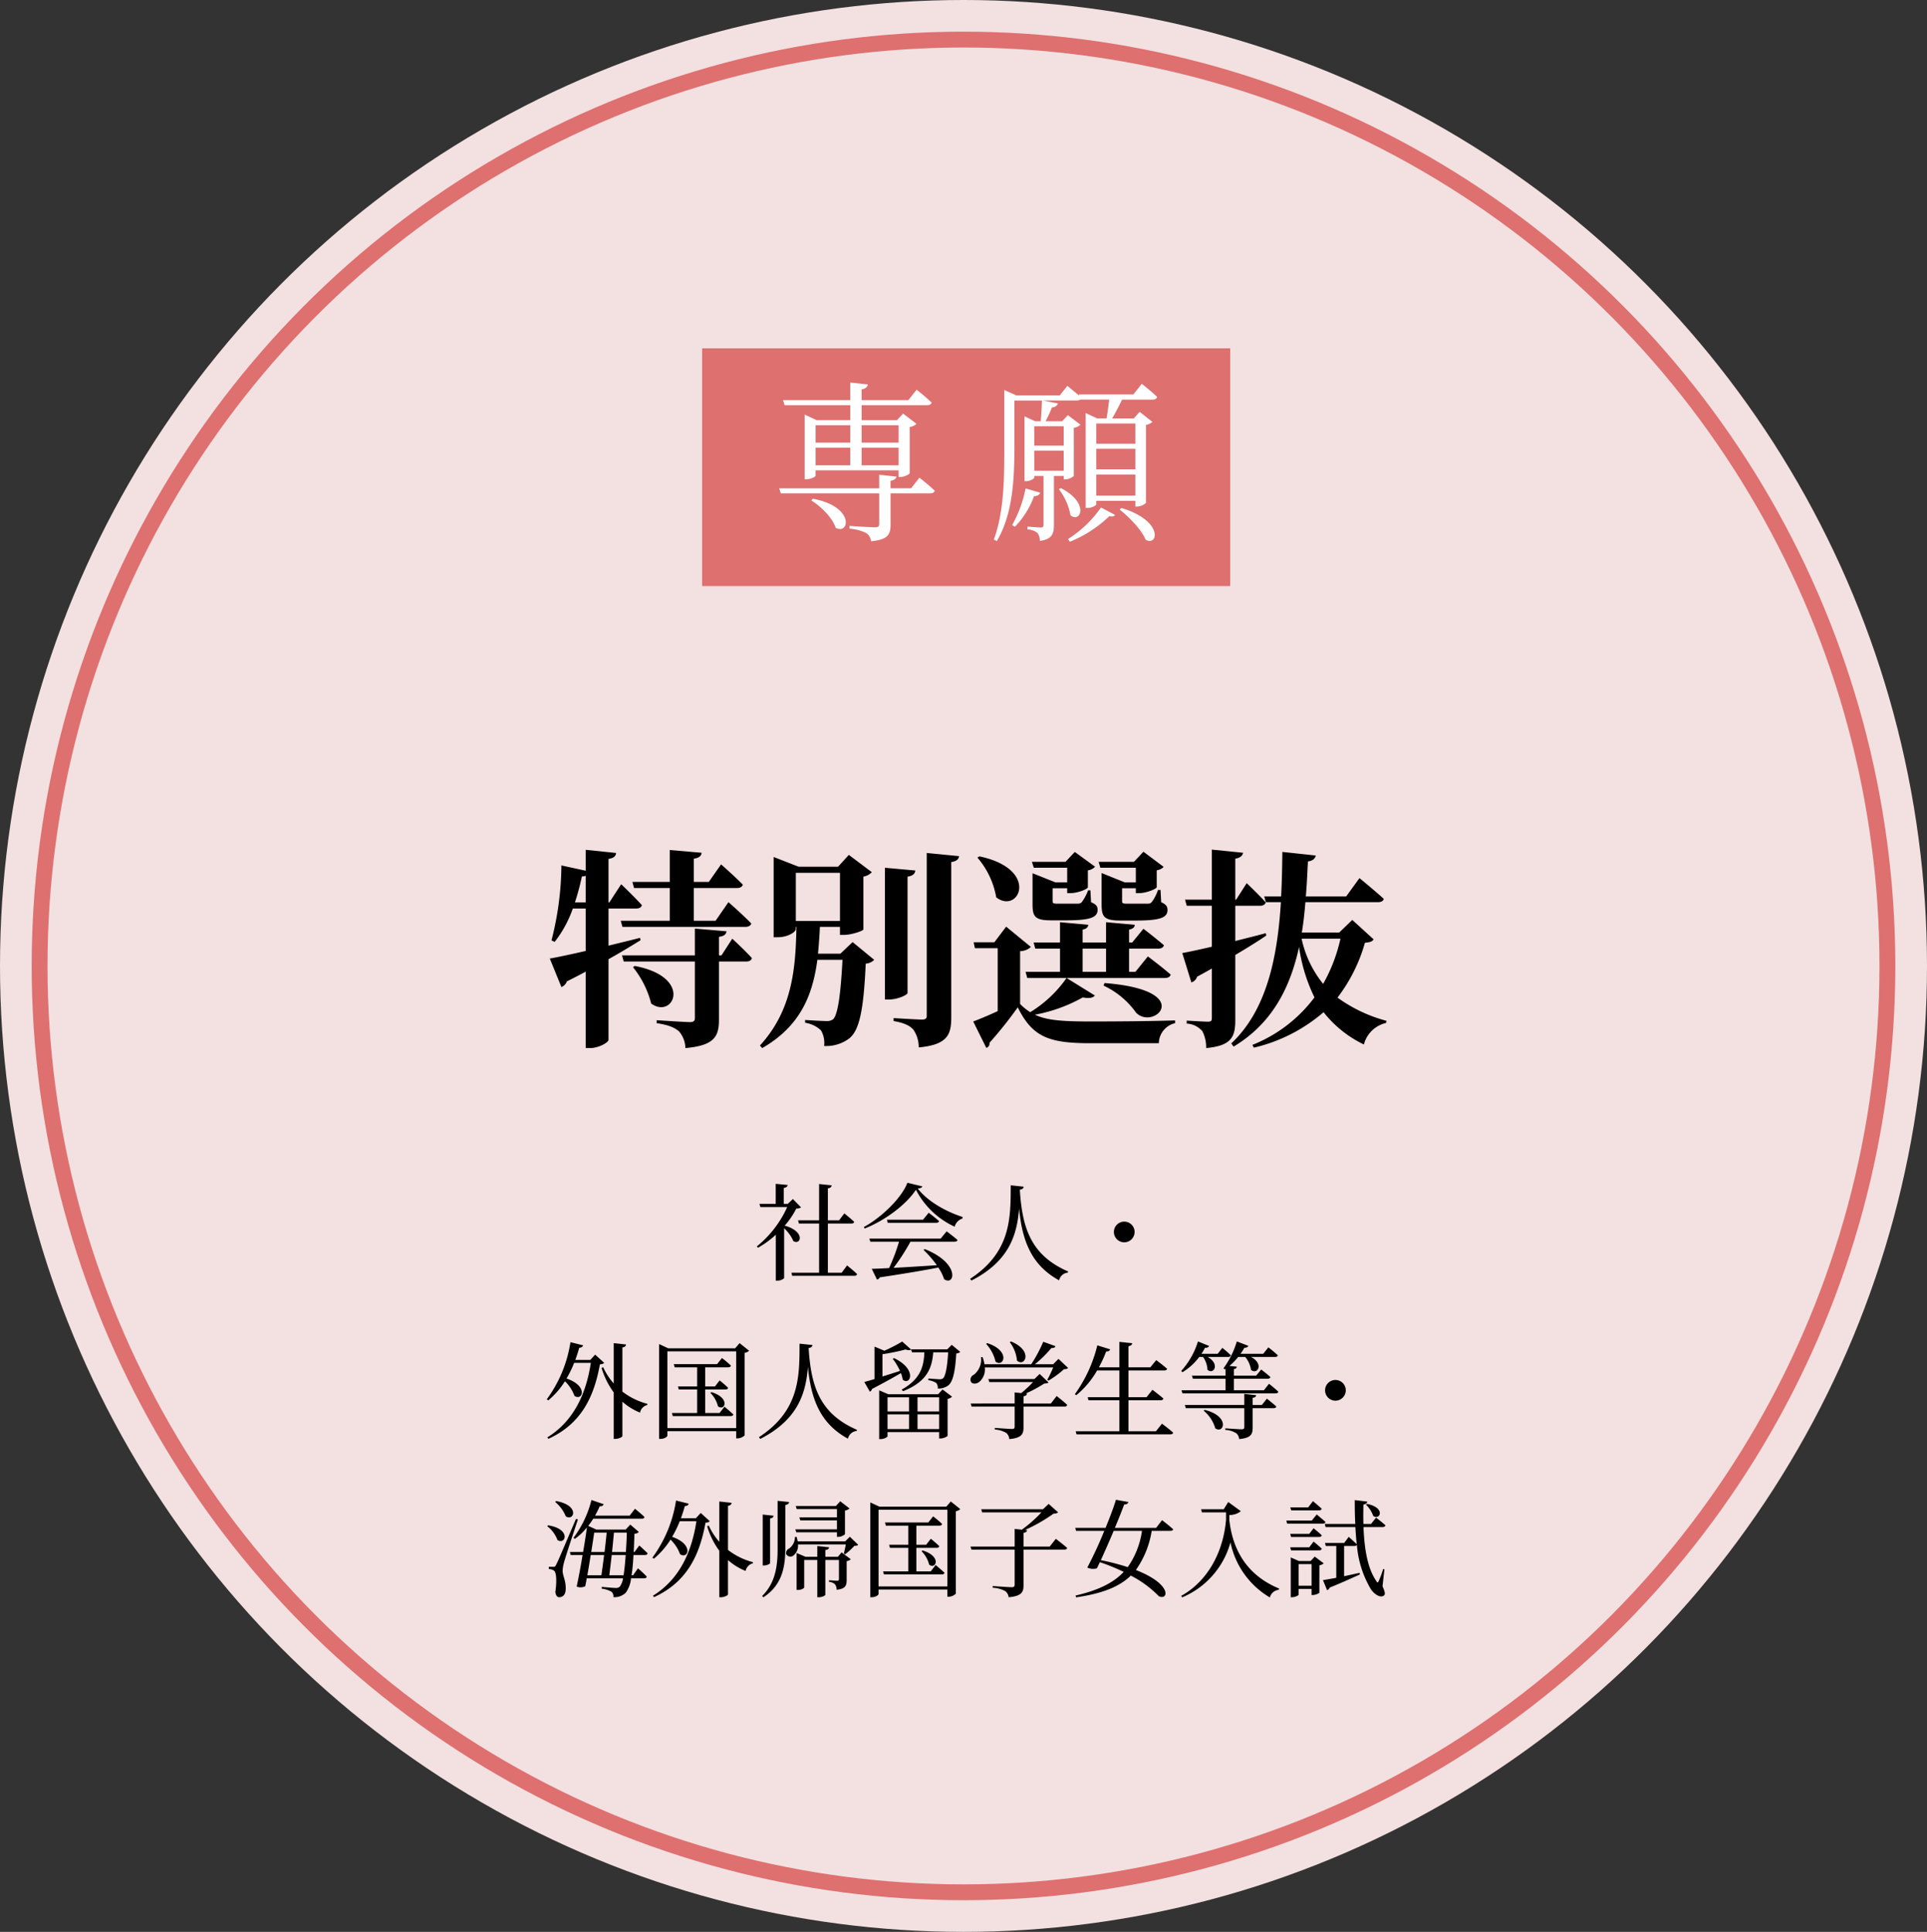
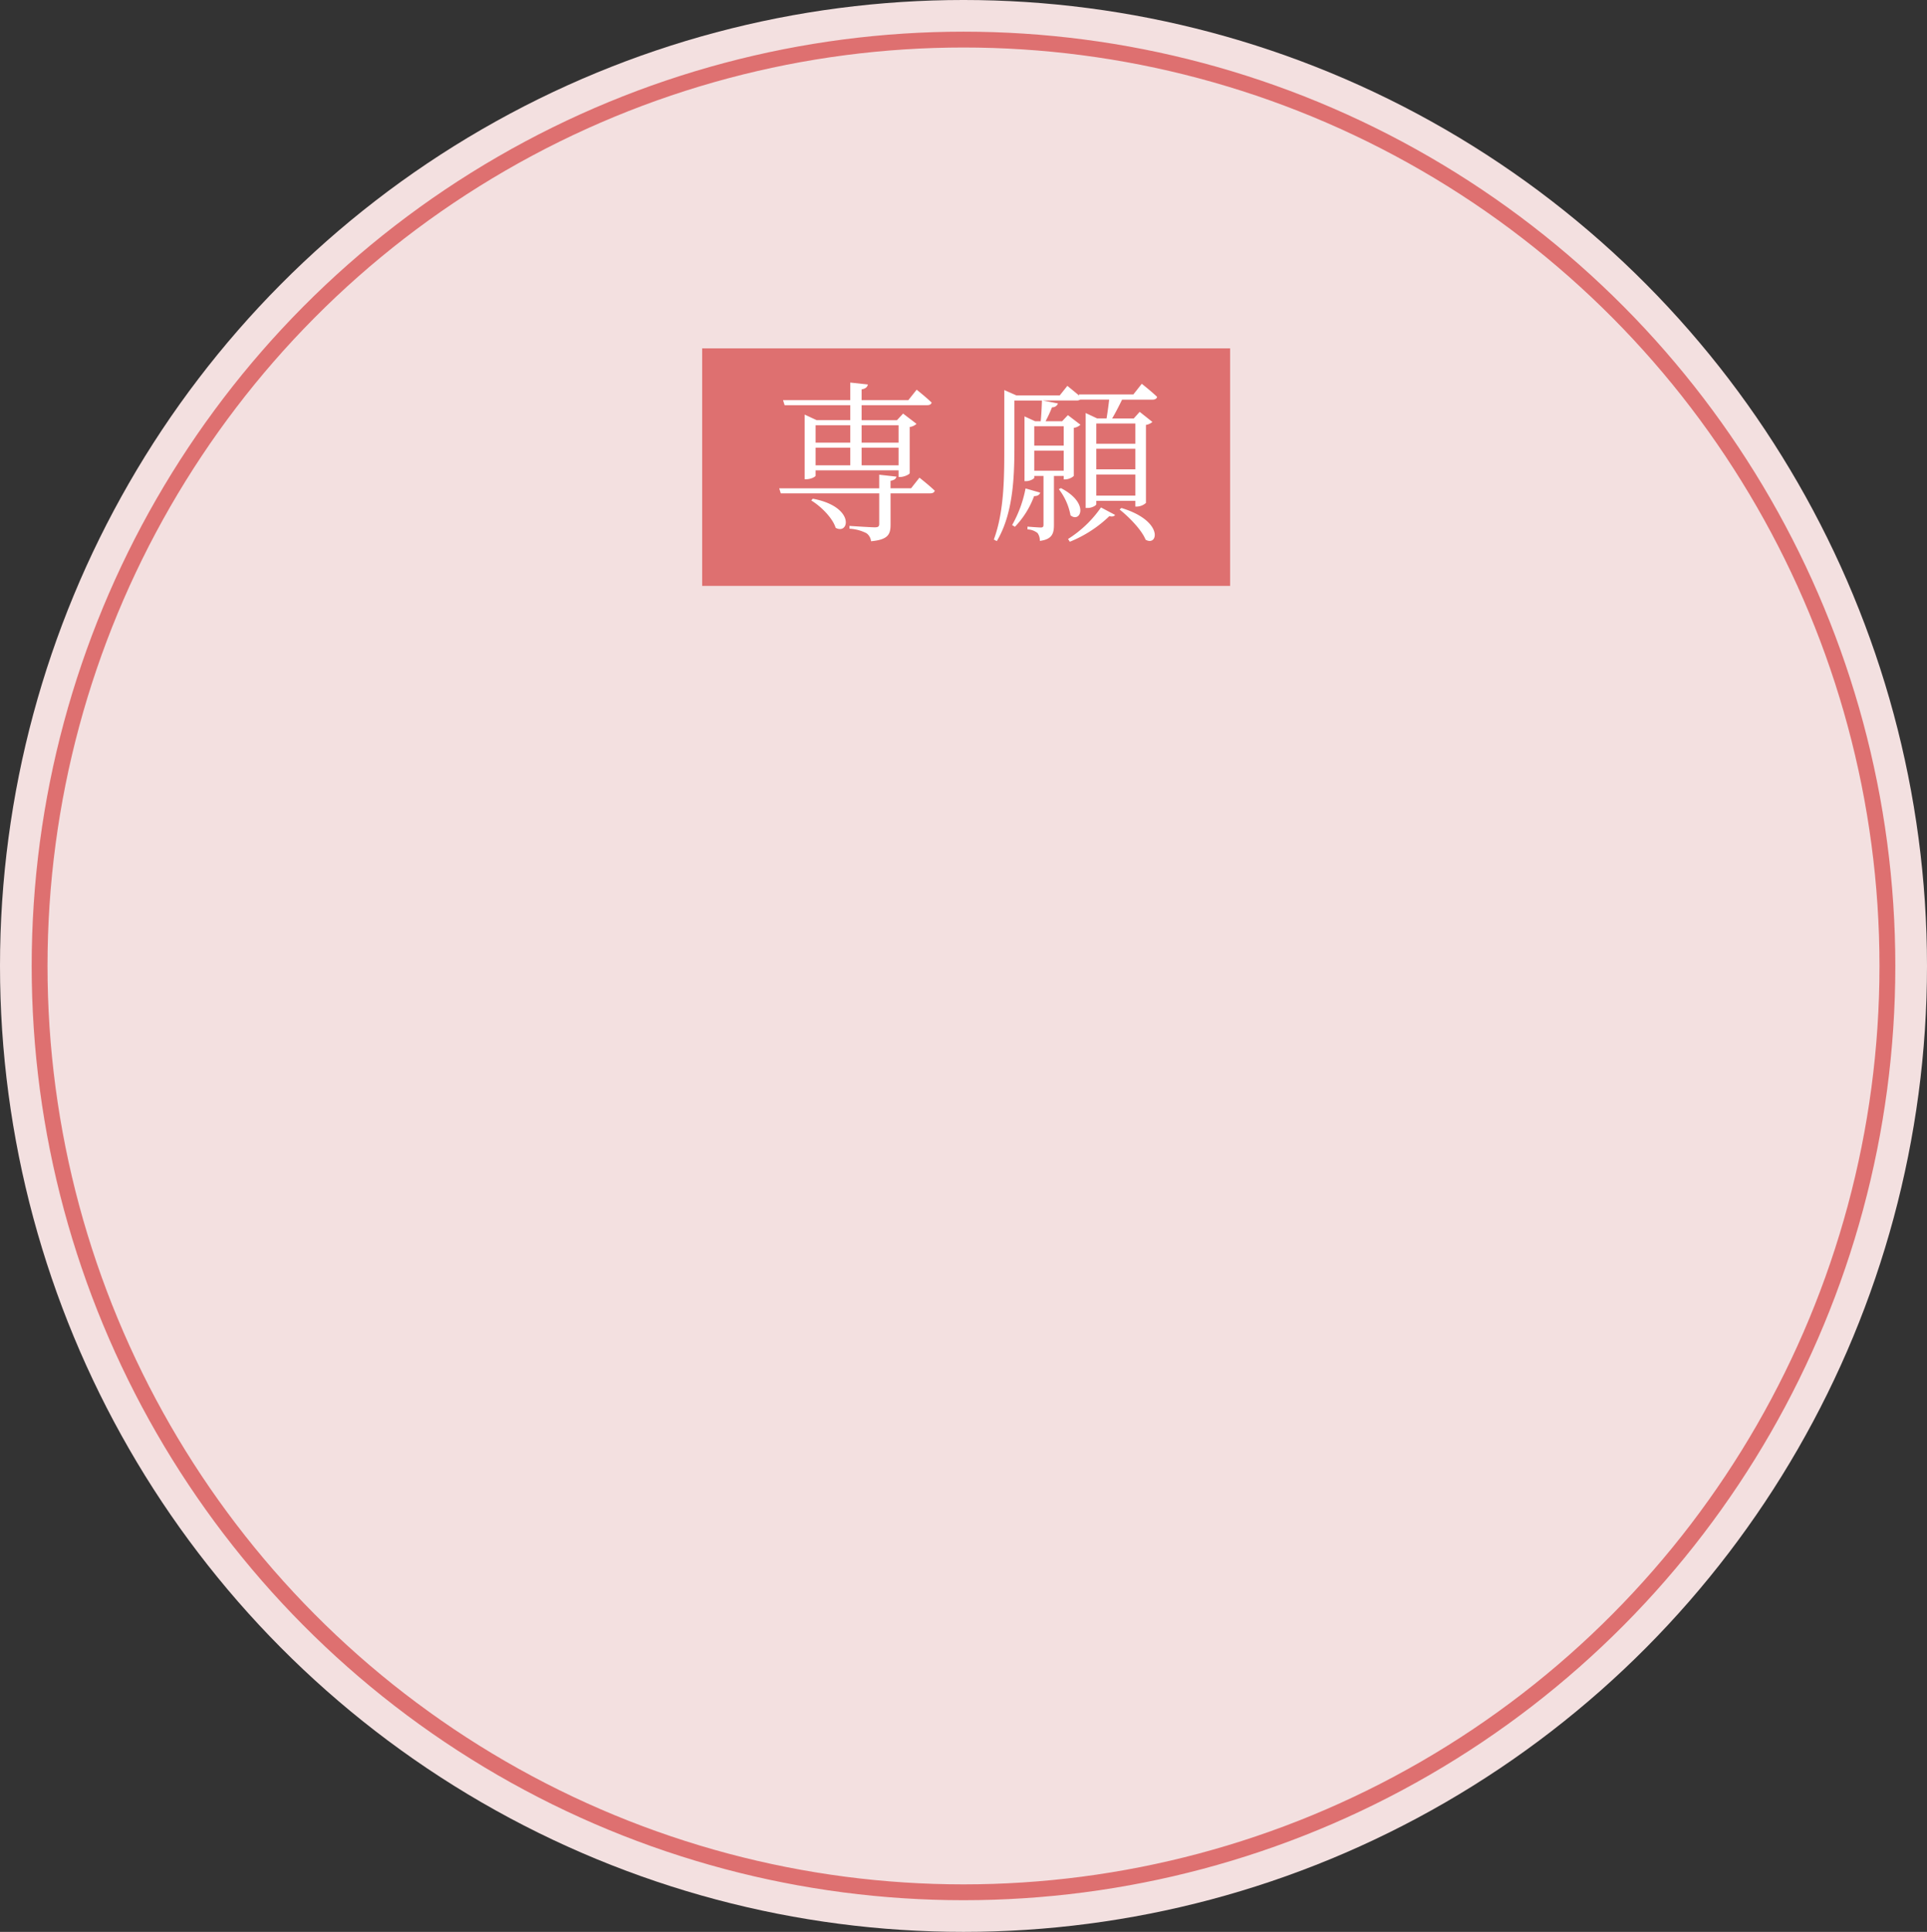
<svg xmlns="http://www.w3.org/2000/svg" width="365" height="366" viewBox="0 0 365 366">
  <rect x="0" y="0" width="365" height="366" fill="#333333" stroke="none" />
  <g id="グループ_20868" data-name="グループ 20868" transform="translate(-1186 -2404)">
    <ellipse id="楕円形_37" data-name="楕円形 37" cx="182.5" cy="183" rx="182.5" ry="183" transform="translate(1186 2404)" fill="#f3e0e0" />
    <g id="長方形_1989" data-name="長方形 1989" transform="translate(1319 2470)" fill="#de7070" stroke="#de7070" stroke-width="2">
      <rect width="100" height="45" stroke="none" />
-       <rect x="1" y="1" width="98" height="43" fill="none" />
    </g>
-     <path id="パス_25876" data-name="パス 25876" d="M-63.08-26.76h6.76v6.2H-65.6l.32,1.16H-42c.56,0,1-.2,1.12-.64-1.56-1.64-4.32-4.04-4.32-4.04l-2.44,3.52h-4.12v-6.2h8.16c.56,0,1-.2,1.12-.64-1.52-1.56-4.12-3.84-4.12-3.84l-2.32,3.32h-2.84v-4.4c1.08-.16,1.4-.56,1.48-1.12l-6.04-.52v6.04H-63.4Zm-11.2,2.72a46.626,46.626,0,0,0,1.32-4.92,1.938,1.938,0,0,0,.72-.12v5.04Zm12.32,6.72c-2,.52-4.04,1-5.96,1.48v-7.04h5.24c.56,0,.96-.2,1.08-.64-1.4-1.56-3.92-3.96-3.92-3.96l-2.24,3.44h-.16v-8.24c1.08-.16,1.36-.56,1.44-1.12l-5.76-.6v3.96l-4.6-1a58.671,58.671,0,0,1-1.88,14.2l.6.28a21.664,21.664,0,0,0,3.44-6.32h2.44v8.04c-2.96.68-5.4,1.2-6.8,1.44l2.2,5.4A1.849,1.849,0,0,0-75.8-9.08c1.28-.64,2.44-1.24,3.56-1.84V3.56h.84c1.64,0,3.48-1.08,3.48-1.56V-13.28c2.52-1.4,4.52-2.64,6.08-3.6Zm-1.32,5.56a17.99,17.99,0,0,1,3.44,6.88c4.2,3.08,8.08-5-3.12-7.12ZM-46.52-14H-47v-3.52c.96-.12,1.32-.44,1.44-1.04l-6-.52V-14h-13.8l.32,1.16h13.48V-2.12c0,.52-.24.76-.92.76-.96,0-6.32-.36-6.32-.36v.56c2.4.36,3.44.88,4.24,1.56a4.983,4.983,0,0,1,1.2,3.16C-47.76,3.08-47,1.28-47-1.88V-12.84h5.16c.56,0,.96-.2,1.08-.64-1.32-1.48-3.72-3.68-3.72-3.68Zm14.08-15.64h8.36v9.12h-8.36ZM-24-14.32h-4.24c.16-1.64.28-3.36.36-5.08h3.8v1.52h.76c1.4,0,3.64-.76,3.68-1.04v-10a2.944,2.944,0,0,0,1.6-.84l-4.36-3.28-2.04,2.24h-7.48l-4.72-1.84v15.2h.76c2.12,0,3.44-1.12,3.44-1.48v-.48h.12c-.16,7.84-.76,15.76-6.92,22.48l.44.48c7.28-4.2,9.56-10.12,10.44-16.72h4.76c-.36,6.88-.92,10.48-1.8,11.28a1.907,1.907,0,0,1-1.24.32c-.8,0-2.84-.12-4.04-.2v.52a5.678,5.678,0,0,1,3,1.44,4.682,4.682,0,0,1,.6,2.96,7.216,7.216,0,0,0,4.72-1.4C-20.4.24-19.6-3.6-19.2-12.44a2.4,2.4,0,0,0,1.6-.72l-4.08-3.36Zm12.72-14.6c1.08-.16,1.4-.6,1.48-1.16l-5.76-.52V-5.64h.76c1.64,0,3.52-.88,3.52-1.24Zm3.64-4.48V-2.56c0,.52-.24.72-.92.72-.92,0-5.36-.28-5.36-.28v.56c2.08.36,3.04.88,3.72,1.6a5.808,5.808,0,0,1,1.04,3.4C-3.76,2.92-3,1.08-3-2.24V-31.68c1-.16,1.4-.52,1.48-1.12Zm39.6,2.8v2.76H29.84L25.48-29.6v5.92c0,2.36.44,3.08,3.6,3.08h2.8c4.64,0,6.08-.52,6.08-2,0-.64-.24-1.04-1.2-1.48l-.12-2.32h-.48a8.206,8.206,0,0,1-1.2,2.32.856.856,0,0,1-.72.28H30.2c-.76,0-.84-.12-.84-.52v-2.4h2.6v.92h.68c1.32,0,3.24-.8,3.28-1.12v-3.2a2.378,2.378,0,0,0,1.32-.64L33.4-33.64l-1.8,1.92H24.92l.32,1.12Zm-13,0v2.76H16.72L12.4-29.56v5.88c0,2.32.44,3.04,3.52,3.04h2.76c4.6,0,6.04-.52,6.04-2,0-.64-.24-1-1.24-1.44l-.12-2.24h-.44a9.221,9.221,0,0,1-1.2,2.24,1,1,0,0,1-.76.28H17.04c-.76,0-.84-.12-.84-.52v-2.4h2.76v.92h.68c1.28,0,3.24-.76,3.24-1.12v-3.2a2.158,2.158,0,0,0,1.36-.68L20.4-33.6l-1.76,1.88H12.28l.36,1.12Zm-17-1.92A15.652,15.652,0,0,1,5.52-25c4.28,3.32,8.4-5.32-3.2-7.76ZM21.88-15.28h4.44v4.4H21.88Zm10,4.4h-1.2v-4.4H36.2c.56,0,.96-.2,1.08-.64-1.52-1.32-3.88-3.12-3.88-3.12l-2.12,2.6h-.6v-2.44c.76-.16,1.04-.44,1.08-.92l-5.44-.48v3.84H21.88v-2.44c.76-.16,1-.44,1.08-.92l-5.36-.48v3.84h-5l.32,1.16H17.6v4.4H11.08l.32,1.16H37.48c.56,0,.96-.2,1.08-.64-1.64-1.44-4.32-3.44-4.32-3.44ZM18.84-9.72a22.97,22.97,0,0,1-6.88,6.48A9.954,9.954,0,0,1,10.04-4.8v-10a3.056,3.056,0,0,0,2.04-.8L7.4-19.44,5.16-16.48H1.24l.24,1.12H5.8V-3.44c-1.72.8-3.44,1.52-4.64,1.96l2.48,5a.862.862,0,0,0,.6-.96A78.94,78.94,0,0,0,9.6-4.16c2.8,5.68,5.96,6.8,13.8,6.8H36.32a3.968,3.968,0,0,1,3.08-3.8v-.52c-5.08.16-11.4.2-16.08.2-5.2,0-8.2-.2-10.48-1.28a29.454,29.454,0,0,0,9.08-3.28c1.24.24,1.92.08,2.28-.36Zm7,1.44A15.68,15.68,0,0,1,32-3.16C35.36.36,43.52-7.4,26.04-8.76Zm24.96-5.8c2.44-1.44,4.4-2.68,5.88-3.68l-.12-.44c-1.92.52-3.88,1-5.76,1.48V-23.4h4.68c.56,0,.96-.2,1.08-.64-1.28-1.44-3.6-3.64-3.6-3.64l-2,3.12H50.8v-7.76c.96-.16,1.36-.56,1.48-1.12l-5.92-.6v9.48H41.28l.32,1.16h4.76v7.76c-2.44.56-4.44,1-5.6,1.2l1.72,5.56a1.622,1.622,0,0,0,1.08-1.08c.96-.52,1.92-1.04,2.8-1.56v9.4c0,.52-.16.68-.76.68-.72,0-4-.2-4-.2v.56A4.177,4.177,0,0,1,44.56.36a6.636,6.636,0,0,1,.72,3.2c4.88-.44,5.52-2.2,5.52-5.36Zm19.92-3.08A30.654,30.654,0,0,1,67.44-8.6a20.346,20.346,0,0,1-4.08-8.56Zm2.24-3.56-2.48,2.4H63.4c.32-1.88.52-3.84.68-5.76H77.84c.56,0,1-.2,1.08-.64-1.72-1.56-4.6-3.92-4.6-3.92L71.8-25.16H64.16c.2-2.24.28-4.44.4-6.64.96-.12,1.36-.56,1.48-1.12l-6.32-.68c-.04,2.8-.08,5.64-.24,8.44h-3.2l.32,1.08h2.84c-.64,10.36-2.64,20.4-9.4,26.76l.44.6c7.4-4.44,10.76-11.32,12.4-18.88A31.774,31.774,0,0,0,65.8-6.04a27.238,27.238,0,0,1-11.76,9l.28.52a30.868,30.868,0,0,0,13.2-6.72,21.569,21.569,0,0,0,7.64,6.12,5.632,5.632,0,0,1,4.2-4.08l.08-.4A28.08,28.08,0,0,1,70.16-6a31,31,0,0,0,5.2-10.4c.96-.08,1.36-.2,1.64-.64Z" transform="translate(1369.18 2599)" />
    <path id="パス_25875" data-name="パス 25875" d="M-12.8-19.437v3.3h-7v-3.3Zm-7,7.59V-15.18h7v3.333Zm-8.712-3.333h6.567v3.333h-6.567Zm6.567-4.257v3.3h-6.567v-3.3Zm-12.441-3.8h12.441v2.838h-6.369l-2.277-1.056V-9.207h.33c.825,0,1.749-.462,1.749-.693v-.99H-12.8v1.254h.33c.726,0,1.749-.495,1.782-.726v-8.745A2.339,2.339,0,0,0-9.4-19.7l-2.541-1.947L-13.1-20.394h-6.7v-2.838H-7.425c.462,0,.792-.132.891-.495-1.089-1.056-2.838-2.442-2.838-2.442l-1.584,1.98H-19.8v-2.046c.792-.132,1.089-.462,1.188-.924l-3.333-.363v3.333H-34.683Zm5.049,18.051c1.848,1.122,4.059,3.333,4.62,5.181,2.574,1.419,3.762-3.993-4.323-5.511Zm18.909-2.31h-3.894V-8.91C-13.6-9.042-13.3-9.273-13.2-9.7l-3.267-.363v2.574H-35.409l.3.957h18.645V-.792c0,.528-.165.693-.825.693-.792,0-4.818-.264-4.818-.264V.165a7.982,7.982,0,0,1,3.234.858,2.135,2.135,0,0,1,.858,1.518c3.333-.3,3.7-1.386,3.7-3.2V-6.534H-6.8c.462,0,.759-.165.858-.495C-7.029-8.085-8.844-9.5-8.844-9.5Zm21.681.033A22.683,22.683,0,0,1,8.712-.528L9.24-.2a16.632,16.632,0,0,0,3.63-5.808c.726,0,1.056-.3,1.155-.66Zm8.382,10.1a23.342,23.342,0,0,0,7.491-4.851c.495.132.891.066,1.089-.231L25.542-3.861a21.652,21.652,0,0,1-6.237,5.973ZM17.556-7.326a11.409,11.409,0,0,1,2.211,4.95C21.615-.825,23.5-4.653,17.952-7.524ZM29.073-3.465C30.855-2.046,33.231.363,33.99,2.244,36.333,3.63,37.521-1.32,29.4-3.762Zm2.97-16.3v3.828H24.651v-3.828ZM24.651-6.105V-10.1h7.392v3.993Zm0-8.877h7.392v3.894H24.651ZM18.48-19.239v3.663H12.9v-3.663Zm0,8.415H12.9v-3.8H18.48Zm13.2-14.454H21.351l.066.231c-1.023-.858-2.244-1.848-2.244-1.848L17.721-25.08H9.537L7.227-26.1v9.933c0,6.072.066,12.837-1.98,18.381l.561.3C9.141-3.036,9.141-10.692,9.141-16.2v-7.92h5.214c-.033,1.122-.1,2.706-.231,3.927H13.068l-2.013-.924V-8.844h.264c.792,0,1.584-.462,1.584-.66v-.33h1.749V-.627c0,.429-.1.561-.528.561s-2.508-.165-2.508-.165V.3A3.207,3.207,0,0,1,13.53.99a2.409,2.409,0,0,1,.429,1.485c2.343-.3,2.673-1.419,2.673-3.036V-9.834H18.48v.66h.3a2.654,2.654,0,0,0,1.617-.66v-9.108a2.34,2.34,0,0,0,1.254-.594l-2.376-1.815L18.183-20.2H15.048a26.041,26.041,0,0,0,1.221-2.64,1.11,1.11,0,0,0,1.122-.726l-2.871-.561h6.435a1.3,1.3,0,0,0,.66-.165h5.478c-.132,1.188-.33,2.574-.495,3.564H24.816l-2.178-1.023V-3.762H23c.858,0,1.65-.5,1.65-.693v-.66h7.392v1.089h.3a2.7,2.7,0,0,0,1.716-.693V-19.5a2.475,2.475,0,0,0,1.221-.561l-2.409-1.914-1.122,1.254H27.654c.594-.99,1.287-2.343,1.881-3.564H35.31c.429,0,.792-.165.858-.528-1.089-1.056-2.9-2.475-2.9-2.475Z" transform="translate(1369 2504)" fill="#fff" />
-     <path id="パス_25877" data-name="パス 25877" d="M-32.76-13.84l-.98.92h-.76v-3.02c.52-.08.7-.28.74-.56l-2.26-.22v3.8H-39.1l.18.6h5.08A20.275,20.275,0,0,1-39.6-4.86l.24.24A17.857,17.857,0,0,0-36-7.08v8.7h.28c.78,0,1.3-.4,1.3-.54V-8.3a7.108,7.108,0,0,1,1.74,2.42c1.42.86,2.36-1.8-1.64-2.92a14.983,14.983,0,0,0,2.2-3.24,1.539,1.539,0,0,0,.9-.22ZM-23.52.12h-2.62V-9.2h4.46c.28,0,.48-.1.52-.32-.7-.68-1.86-1.6-1.86-1.6l-1,1.32h-2.12v-6.06c.5-.08.68-.28.72-.58l-2.38-.24V-9.8h-3.98l.16.6h3.82V.12h-5.24l.14.58h11.78A.479.479,0,0,0-20.6.38c-.7-.68-1.9-1.64-1.9-1.64ZM-4.78-6.34h-13.5l.18.58h5.44a37.672,37.672,0,0,1-1.88,5c-1.36.08-2.48.12-3.28.14l.98,2.04A.79.79,0,0,0-16.3,1C-11.4.26-7.86-.34-5.22-.86a8.7,8.7,0,0,1,1.1,2.2c2,1.4,3.16-2.98-3.68-5.7l-.22.16A19.159,19.159,0,0,1-5.5-1.3c-3.04.2-5.9.38-8.2.5a39.791,39.791,0,0,0,3.2-4.96h8.36c.28,0,.5-.1.56-.32-.8-.7-2.06-1.64-2.06-1.64ZM-8.12-9.92h-6.82l.14.58h9.18c.28,0,.5-.1.54-.32-.76-.68-1.96-1.58-1.96-1.58Zm-2.96-7c-.98,2.72-4.82,6.54-8.24,8.38l.16.28c3.86-1.52,7.88-4.54,9.7-7.34a15.53,15.53,0,0,0,7.34,7A2.17,2.17,0,0,1-.66-10.14l.04-.3c-3.24-1.04-6.72-3.04-8.5-5.4.54-.04.8-.16.88-.4Zm19.58.48C8.48-10.26,8.56-3.78.8,1.28l.26.32c7.2-3.68,8.64-8.74,9.02-13.66.58,6.08,2.3,10.74,7.58,13.62A1.866,1.866,0,0,1,19.32.1l.04-.22c-6.9-3-8.7-8.04-9.14-15.5.52-.06.68-.26.72-.56ZM31.96-7.6A1.963,1.963,0,0,0,30-9.56,1.963,1.963,0,0,0,28.04-7.6,1.963,1.963,0,0,0,30-5.64,1.963,1.963,0,0,0,31.96-7.6ZM-70.22,15.64l-.92,1h-2.84c.28-.74.52-1.5.74-2.3.44-.02.66-.2.74-.46l-2.4-.6A24.444,24.444,0,0,1-79.38,24.1l.28.2a15.129,15.129,0,0,0,3.16-3.62,7.37,7.37,0,0,1,1.8,2.76c1.52,1.06,2.7-1.84-1.5-3.28A20.327,20.327,0,0,0-74.2,17.2h3.16c-.86,5.72-3.16,10.98-8.24,14.12l.22.26c6.48-2.96,8.7-8.36,9.74-14.1.44-.04.64-.1.8-.3Zm5.16-1.36c.5-.08.64-.28.7-.56l-2.34-.26V21.1a11.985,11.985,0,0,1-2-3.08l-.3.14a15.031,15.031,0,0,0,2.3,4.64v8.8h.32c.62,0,1.32-.36,1.32-.54v-6.5a11.568,11.568,0,0,0,3.34,2.06,1.859,1.859,0,0,1,1.36-1.44l.04-.22a13.108,13.108,0,0,1-4.74-2.32Zm18.4,12.42h-2.72V22.24h3.84c.28,0,.46-.1.5-.32-.6-.6-1.6-1.4-1.6-1.4l-.88,1.14h-1.86V18.04h4.36c.28,0,.46-.1.52-.32a20.9,20.9,0,0,0-1.7-1.44l-.92,1.16h-8.2l.16.6h4.26v3.62h-3.64l.16.58h3.48V26.7h-4.78l.16.58h10.96c.28,0,.46-.1.52-.32-.66-.6-1.68-1.46-1.68-1.46Zm-1.74-3.82a5.33,5.33,0,0,1,1.44,2.54c1.26,1,2.48-1.52-1.22-2.68Zm-8.14,6.68V15.02H-43.5V29.56Zm13.68-16.1-.84.98H-56.38l-1.72-.8V31.6h.28c.7,0,1.28-.4,1.28-.62v-.84H-43.5V31.5h.24a1.958,1.958,0,0,0,1.36-.58V15.3a1.49,1.49,0,0,0,.84-.4Zm11.36.1c-.02,6.18.06,12.66-7.7,17.72l.26.32c7.2-3.68,8.64-8.74,9.02-13.66.58,6.08,2.3,10.74,7.58,13.62a1.866,1.866,0,0,1,1.66-1.46l.04-.22c-6.9-3-8.7-8.04-9.14-15.5.52-.06.68-.26.72-.56Zm17.64,2.86a11.48,11.48,0,0,1,1.38,2.3c-1.16.38-2.3.74-3.32,1.06V15.56a39.766,39.766,0,0,0,4.38-.9c.48.18.84.18,1.04,0l-1.68-1.5a30.3,30.3,0,0,1-3.38,1.74l-1.86-.78v6.14c-.82.26-1.5.44-1.94.56l1.06,1.84a.778.778,0,0,0,.4-.52c2.32-1.2,4.12-2.22,5.48-3a6.425,6.425,0,0,1,.34,1.24c1.44,1.2,2.82-1.94-1.64-4.08Zm4.7,13.32V26.96h4.1v2.78Zm-5.68-2.78h4.08v2.78h-4.08Zm4.08-3.24V26.4h-4.08V23.72Zm5.7,0V26.4h-4.1V23.72Zm-.2-.58H-14.7l-1.72-.74v9.24h.26c.68,0,1.32-.38,1.32-.54v-.78h9.78v1.2h.24a2.349,2.349,0,0,0,1.36-.48V24.02a1.564,1.564,0,0,0,.84-.42l-1.8-1.36Zm2.58-9.36-.84.86h-6.86l.18.56h2.34c-.12,2.5-.58,5-4.3,7.06l.26.3c4.7-1.86,5.48-4.52,5.72-7.36h2.82c-.16,2.84-.52,4.54-.96,4.92a.93.93,0,0,1-.66.18c-.38,0-1.48-.1-2.12-.14v.32A3.8,3.8,0,0,1-5.62,21a1.433,1.433,0,0,1,.3,1.06,3.093,3.093,0,0,0,2-.6c.84-.66,1.3-2.54,1.5-6.04a1.235,1.235,0,0,0,.76-.3Zm11-.5a6.729,6.729,0,0,1,1.36,3.48c1.48,1.34,3.18-1.86-1.14-3.62Zm-4.48.32a7.514,7.514,0,0,1,1.78,3.36c1.54,1.18,2.94-2.04-1.58-3.5ZM16.1,24.9H10.92V23.52c.42-.06.62-.22.66-.5L11.34,23a24.42,24.42,0,0,0,3.5-1.88c.42-.04.66-.06.82-.2L13.98,19.3l-1,.96H4.26l.18.58h8.28a24.362,24.362,0,0,1-2.22,2.08L9.24,22.8v2.1H.92l.16.58H9.24v3.8c0,.32-.12.44-.5.44-.52,0-3.26-.2-3.26-.2v.3a5.09,5.09,0,0,1,2.16.64,1.676,1.676,0,0,1,.58,1.18c2.4-.22,2.7-.98,2.7-2.26v-3.9h7.76a.479.479,0,0,0,.52-.32c-.74-.7-2-1.68-2-1.68Zm1.44-8.46-1,1.02H13.08a22.8,22.8,0,0,0,3.12-3.08c.46.04.7-.1.78-.34l-2.32-.84a26.627,26.627,0,0,1-2.28,4.26H3.52a6.559,6.559,0,0,0-.36-1.36l-.3.02a3.607,3.607,0,0,1-1.4,3.36.979.979,0,0,0-.52,1.24c.22.52.98.52,1.56.12a3.11,3.11,0,0,0,1.08-2.78H16.54a19.587,19.587,0,0,1-1.12,2.34l.22.16a17.442,17.442,0,0,0,2.94-2.16c.4-.02.62-.06.78-.24ZM36,30.16H30.8V24.28h6.1a.479.479,0,0,0,.52-.32c-.78-.68-2.08-1.66-2.08-1.66l-1.12,1.4H30.8V18.64h6.76c.28,0,.5-.1.56-.32-.84-.74-2.06-1.64-2.06-1.64l-1.12,1.36H30.8v-4c.5-.08.66-.28.72-.56l-2.44-.26v4.82H25.2a25.8,25.8,0,0,0,1.38-3c.44.02.68-.16.76-.4l-2.44-.76a26.521,26.521,0,0,1-4.26,9.26l.28.18a17.093,17.093,0,0,0,3.94-4.68h4.22V23.7h-6l.14.58h5.86v5.88H20.8l.16.58H38.74c.28,0,.46-.1.52-.32-.78-.72-2.12-1.7-2.12-1.7Zm8.92-14.08a4.418,4.418,0,0,1,.84,2.42c1.12,1.02,2.48-1.04.04-2.42h3.86c.28,0,.48-.1.52-.32-.6-.6-1.6-1.4-1.6-1.4l-.88,1.12H44.62a11.02,11.02,0,0,0,.68-1.16.691.691,0,0,0,.78-.32l-2.12-.86a14.874,14.874,0,0,1-3.18,5.6l.26.22a11.222,11.222,0,0,0,3.16-2.88Zm.12,10.18a6.731,6.731,0,0,1,2.2,3.34c1.64,1.14,2.86-2.3-2.02-3.5Zm11.02-1.08H54.32V23.82c.44-.06.64-.22.66-.5l-2.24-.24v2.1H41.48l.18.6H52.74v3.58c0,.3-.12.42-.52.42-.48,0-3.08-.18-3.08-.18v.3a4.333,4.333,0,0,1,2.06.62,1.557,1.557,0,0,1,.56,1.12c2.28-.22,2.56-.94,2.56-2.18V25.78h3.96c.28,0,.48-.1.52-.32-.68-.62-1.78-1.48-1.78-1.48Zm.4-2.8h-5.7V20.2h6.4c.28,0,.46-.1.52-.32-.66-.6-1.74-1.42-1.74-1.42l-.96,1.16H50.76V18.38c.4-.06.52-.22.56-.46l-1.4-.14a12.186,12.186,0,0,0,1.66-1.7h1.34a5.079,5.079,0,0,1,1.1,2.46c1.22.98,2.48-1.16,0-2.46h4.54c.3,0,.48-.1.52-.32-.66-.64-1.78-1.5-1.78-1.5l-.98,1.22h-4.3a11.435,11.435,0,0,0,.74-1.16.727.727,0,0,0,.76-.34l-2.2-.84a16.283,16.283,0,0,1-2.52,5.08l.24.22.14-.1v1.28H42.82l.18.58h6.18v2.18H40.84l.18.6H58.68c.24,0,.46-.1.5-.32-.66-.64-1.76-1.5-1.76-1.5Zm15.5.02A1.96,1.96,0,1,0,70,24.36,1.963,1.963,0,0,0,71.96,22.4ZM-77.8,43.54a6.949,6.949,0,0,1,2.02,2.74c1.58.98,2.72-2.1-1.84-2.9Zm-1.5,4.6a5.789,5.789,0,0,1,1.94,2.62c1.54,1,2.66-2.08-1.76-2.78Zm5.44-1.36c-3.38,7.94-3.38,7.94-3.74,8.64-.2.4-.26.42-.52.42H-79v.42a1.834,1.834,0,0,1,.98.3c.46.3.56,1.98.26,4.04.08.66.36,1,.74,1,.72,0,1.18-.54,1.22-1.44.08-1.68-.56-2.58-.58-3.52a6.759,6.759,0,0,1,.3-1.76c.26-.98,1.78-5.58,2.6-8.02Zm6.32,10.66c.14-1.06.3-2.44.46-3.84h2.64c-.1,1.56-.24,2.86-.4,3.84Zm-.98-3.84c-.18,1.4-.36,2.78-.52,3.84H-71.7c.22-1.22.44-2.56.64-3.84Zm.48-4.24c-.1,1.06-.24,2.36-.4,3.66h-2.52c.22-1.4.42-2.68.56-3.66Zm3.82,0q-.06,2.01-.18,3.66h-2.62c.14-1.3.26-2.6.36-3.66Zm3.42,4.24c.28,0,.48-.1.52-.32-.6-.6-1.58-1.48-1.58-1.48l-.9,1.22h-.16c.06-1.04.1-2.18.14-3.44a1.271,1.271,0,0,0,.84-.34l-1.62-1.4-.88.94H-70l-1.54-.7a13.74,13.74,0,0,0,.96-1.36h9.18c.3,0,.48-.1.52-.32-.66-.66-1.8-1.56-1.8-1.56l-1,1.3h-6.56a16.364,16.364,0,0,0,.88-1.78.662.662,0,0,0,.76-.38l-2.32-.8a19.888,19.888,0,0,1-3.4,7.16l.26.2a11.551,11.551,0,0,0,2.28-2.16c-.16,1.26-.42,2.9-.72,4.64H-75l.14.58h2.26c-.34,2.08-.74,4.22-1.12,5.98a2,2,0,0,0,1.62-.06c.1-.46.2-.96.28-1.5h6.88a3.517,3.517,0,0,1-.6,1.56,1,1,0,0,1-.8.26c-.44,0-1.78-.12-2.62-.2l-.02.34a4.791,4.791,0,0,1,1.88.6,1.25,1.25,0,0,1,.34,1,3.022,3.022,0,0,0,2.34-.84,5.52,5.52,0,0,0,1-2.72h2.46c.28,0,.48-.1.52-.32-.6-.66-1.66-1.58-1.66-1.58l-.94,1.32h-.28q.24-1.56.36-3.84Zm10.58-7.96-.92,1h-2.84c.28-.74.52-1.5.74-2.3.44-.02.66-.2.74-.46l-2.4-.6A24.444,24.444,0,0,1-59.38,54.1l.28.2a15.129,15.129,0,0,0,3.16-3.62,7.371,7.371,0,0,1,1.8,2.76c1.52,1.06,2.7-1.84-1.5-3.28A20.326,20.326,0,0,0-54.2,47.2h3.16c-.86,5.72-3.16,10.98-8.24,14.12l.22.26c6.48-2.96,8.7-8.36,9.74-14.1.44-.04.64-.1.8-.3Zm5.16-1.36c.5-.08.64-.28.7-.56l-2.34-.26V51.1a11.986,11.986,0,0,1-2-3.08l-.3.14a15.032,15.032,0,0,0,2.3,4.64v8.8h.32c.62,0,1.32-.36,1.32-.54v-6.5a11.568,11.568,0,0,0,3.34,2.06,1.859,1.859,0,0,1,1.36-1.44l.04-.22a13.108,13.108,0,0,1-4.74-2.32Zm12.76,4.46.18.56h7.7v.86h.24a1.977,1.977,0,0,0,1.28-.5V45.18a1.64,1.64,0,0,0,.86-.4l-1.76-1.36-.82.9h-7.6l.18.58h7.62v1.56h-7.12l.18.58h6.94v1.7Zm-4.78-2.06c.46-.08.62-.26.66-.52l-2.06-.22v9.64h.28c.52,0,1.12-.3,1.12-.46Zm1.42-3.34v9.22c0,3.72-.66,6.56-2.94,8.82l.26.22c3.22-2.1,4.12-5.18,4.14-9.04V44.12c.52-.08.68-.28.72-.56Zm11.42,10.6h-2.38V52.66c.5-.06.68-.26.72-.52l-2.24-.24v2.04h-2.22l-1.7-.72v7h.24c.74,0,1.2-.36,1.2-.48v-5.2h2.48V61.6h.28c.6,0,1.24-.3,1.24-.48V54.54h2.58v3.58c0,.24-.08.36-.34.36-.32,0-1.54-.1-1.54-.1v.32a1.691,1.691,0,0,1,1.14.46,1.816,1.816,0,0,1,.3,1.02c1.68-.16,1.9-.8,1.9-1.88V54.76a1.349,1.349,0,0,0,.78-.36l-1.74-1.3Zm2.26-3.8-.88.88h-9a5.06,5.06,0,0,0-.2-.84h-.32a2.649,2.649,0,0,1-1.08,2.18.938.938,0,0,0-.56,1.1.914.914,0,0,0,1.38.22,2.4,2.4,0,0,0,.84-2.08h9.06c-.1.58-.26,1.28-.38,1.72l.26.14a13.208,13.208,0,0,0,1.74-1.6c.36-.02.58-.04.72-.2ZM-6.66,56.7H-9.38V52.24h3.84c.28,0,.46-.1.5-.32-.6-.6-1.6-1.4-1.6-1.4l-.88,1.14H-9.38V48.04h4.36c.28,0,.46-.1.52-.32a20.9,20.9,0,0,0-1.7-1.44l-.92,1.16h-8.2l.16.6h4.26v3.62h-3.64l.16.58h3.48V56.7h-4.78l.16.58H-4.56c.28,0,.46-.1.52-.32-.66-.6-1.68-1.46-1.68-1.46ZM-8.4,52.88a5.33,5.33,0,0,1,1.44,2.54c1.26,1,2.48-1.52-1.22-2.68Zm-8.14,6.68V45.02H-3.5V59.56Zm13.68-16.1-.84.98H-16.38l-1.72-.8V61.6h.28c.7,0,1.28-.4,1.28-.62v-.84H-3.5V61.5h.24a1.958,1.958,0,0,0,1.36-.58V45.3a1.49,1.49,0,0,0,.84-.4ZM15.88,52H10.92V49.4c.44-.06.64-.24.68-.5l-.4-.04a31.938,31.938,0,0,0,5.42-3.1,1.3,1.3,0,0,0,.86-.24l-1.8-1.6L14.6,44.94H2.92l.16.58H14.32A25.159,25.159,0,0,1,10.6,48.8l-1.36-.14V52H.88l.18.58H9.24v6.64c0,.34-.14.48-.56.48-.58,0-3.6-.22-3.6-.22v.32a5.687,5.687,0,0,1,2.38.64A1.644,1.644,0,0,1,8.1,61.6c2.5-.22,2.82-1,2.82-2.26V52.58h7.74c.26,0,.48-.1.52-.32-.8-.72-2.14-1.72-2.14-1.72Zm17.48-2.98a15.821,15.821,0,0,1-2.7,6.88,42.288,42.288,0,0,0-5.1-1.32c.76-1.64,1.64-3.66,2.44-5.56Zm2.68-.56H28.22c.74-1.76,1.38-3.38,1.76-4.42.52-.02.74-.22.8-.48l-2.36-.42c-.36,1.24-1.1,3.22-1.96,5.32H20.72l.16.56h5.34A76.1,76.1,0,0,1,23,55.98a2.579,2.579,0,0,0,1.82.14c.18-.36.36-.74.56-1.16A36.633,36.633,0,0,1,29.9,56.8c-1.98,2.1-4.86,3.5-9.12,4.48l.1.34c5-.72,8.22-2.02,10.36-4.12a20.187,20.187,0,0,1,5.3,3.9c1.8.88,2.68-2.22-4.34-4.96a17.625,17.625,0,0,0,3-7.42h3.54c.26,0,.48-.08.52-.3C38.48,48,37.16,47,37.16,47Zm12.8-3.52H44.56l.14.58h4.58v1.42c-.6,6.88-4.08,12-8.5,14.4l.2.28A15.858,15.858,0,0,0,50.12,51.2a15.8,15.8,0,0,0,7.46,10.44,1.916,1.916,0,0,1,1.68-1.44l.08-.24c-5.68-2.34-8.78-6.84-9.44-13.04v-.9a3.369,3.369,0,0,0,2.18-.72L49.7,43.56Zm26.94-.88a5.476,5.476,0,0,1,1.38,2.14c1.28.88,2.44-1.54-1.16-2.28Zm-8.9,1.08c.26,0,.46-.08.52-.3-.62-.6-1.66-1.44-1.66-1.44l-.9,1.18H61.46l.16.56Zm-1.36,1.94H60.7l.16.58h6.72c.28,0,.48-.1.54-.32-.66-.58-1.66-1.42-1.66-1.42ZM61.44,49.6l.16.58h5.32c.24,0,.44-.1.48-.32-.56-.56-1.54-1.32-1.54-1.32l-.82,1.06Zm5.48,3.12c.24,0,.44-.1.48-.32-.56-.56-1.54-1.34-1.54-1.34l-.82,1.08h-3.6l.16.58Zm-3.9,6.7v-4.1h2.46v4.1Zm3.06-5.52-.78.84H63.08l-1.54-.68V61.6h.22c.62,0,1.26-.34,1.26-.48v-1.1h2.46v1.16h.24c.5,0,1.24-.32,1.24-.46V55.56a1.738,1.738,0,0,0,.82-.38Zm10.66-6.18H75.3c-.04-1.22-.02-2.46,0-3.68.52-.08.7-.3.72-.56l-2.36-.28c0,1.54.02,3.06.1,4.52H67.98l.16.58h5.64c.06,1.12.14,2.2.26,3.26-.6-.58-1.52-1.4-1.52-1.4l-.86,1.16H68.02l.16.58h1.98v6.02c-1.08.2-1.98.36-2.52.44l.78,1.9a.719.719,0,0,0,.48-.48c2.52-1.02,4.4-1.9,5.74-2.5l-.06-.3c-1,.22-2.02.44-2.94.64V51.9h1.92c.24,0,.44-.08.5-.26a19.448,19.448,0,0,0,2.64,8.42c.58.9,1.8,1.78,2.5,1.2.28-.22.18-.7-.28-1.74l.36-3.22-.24-.04a17.837,17.837,0,0,1-.82,2.22c-.18.42-.28.42-.48.04-1.68-2.4-2.28-6.22-2.42-10.22h3.62c.28,0,.48-.1.54-.32-.68-.62-1.78-1.46-1.78-1.46Z" transform="translate(1368.949 2645)" />
    <g id="楕円形_56" data-name="楕円形 56" transform="translate(1192 2410)" fill="none" stroke="#de7070" stroke-width="3">
      <ellipse cx="176.5" cy="177" rx="176.5" ry="177" stroke="none" />
      <ellipse cx="176.5" cy="177" rx="175" ry="175.5" fill="none" />
    </g>
  </g>
</svg>